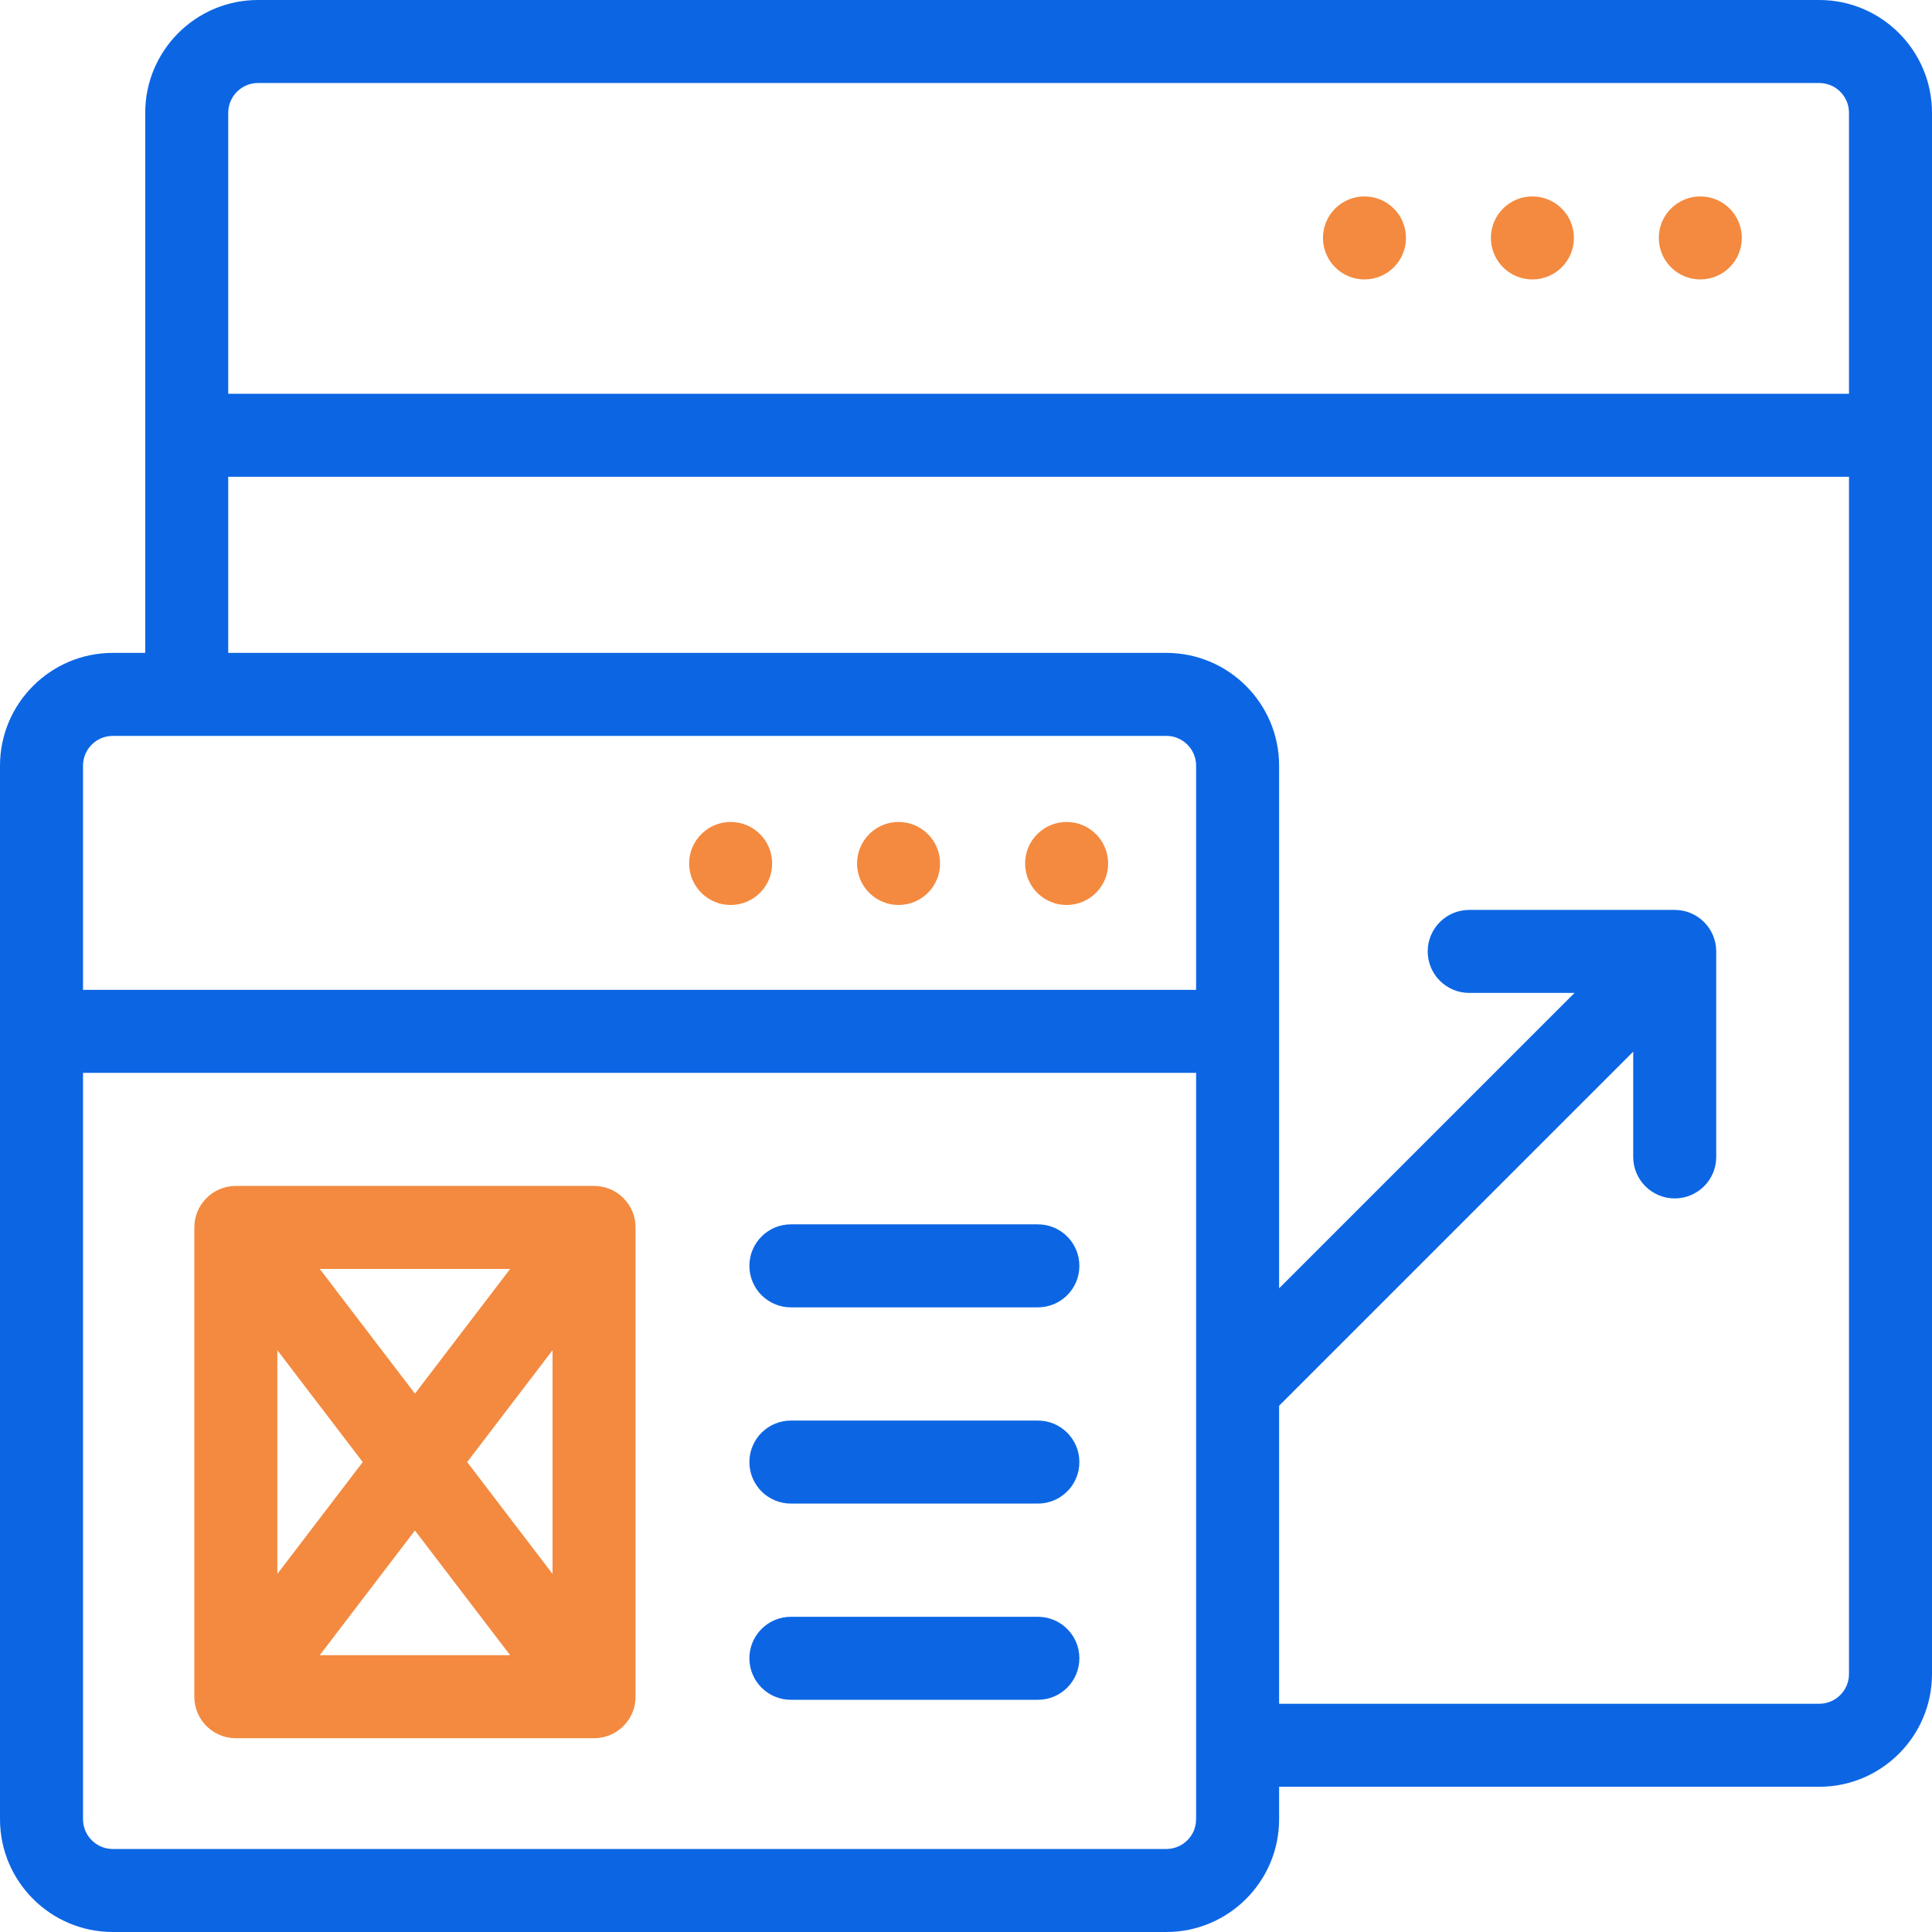
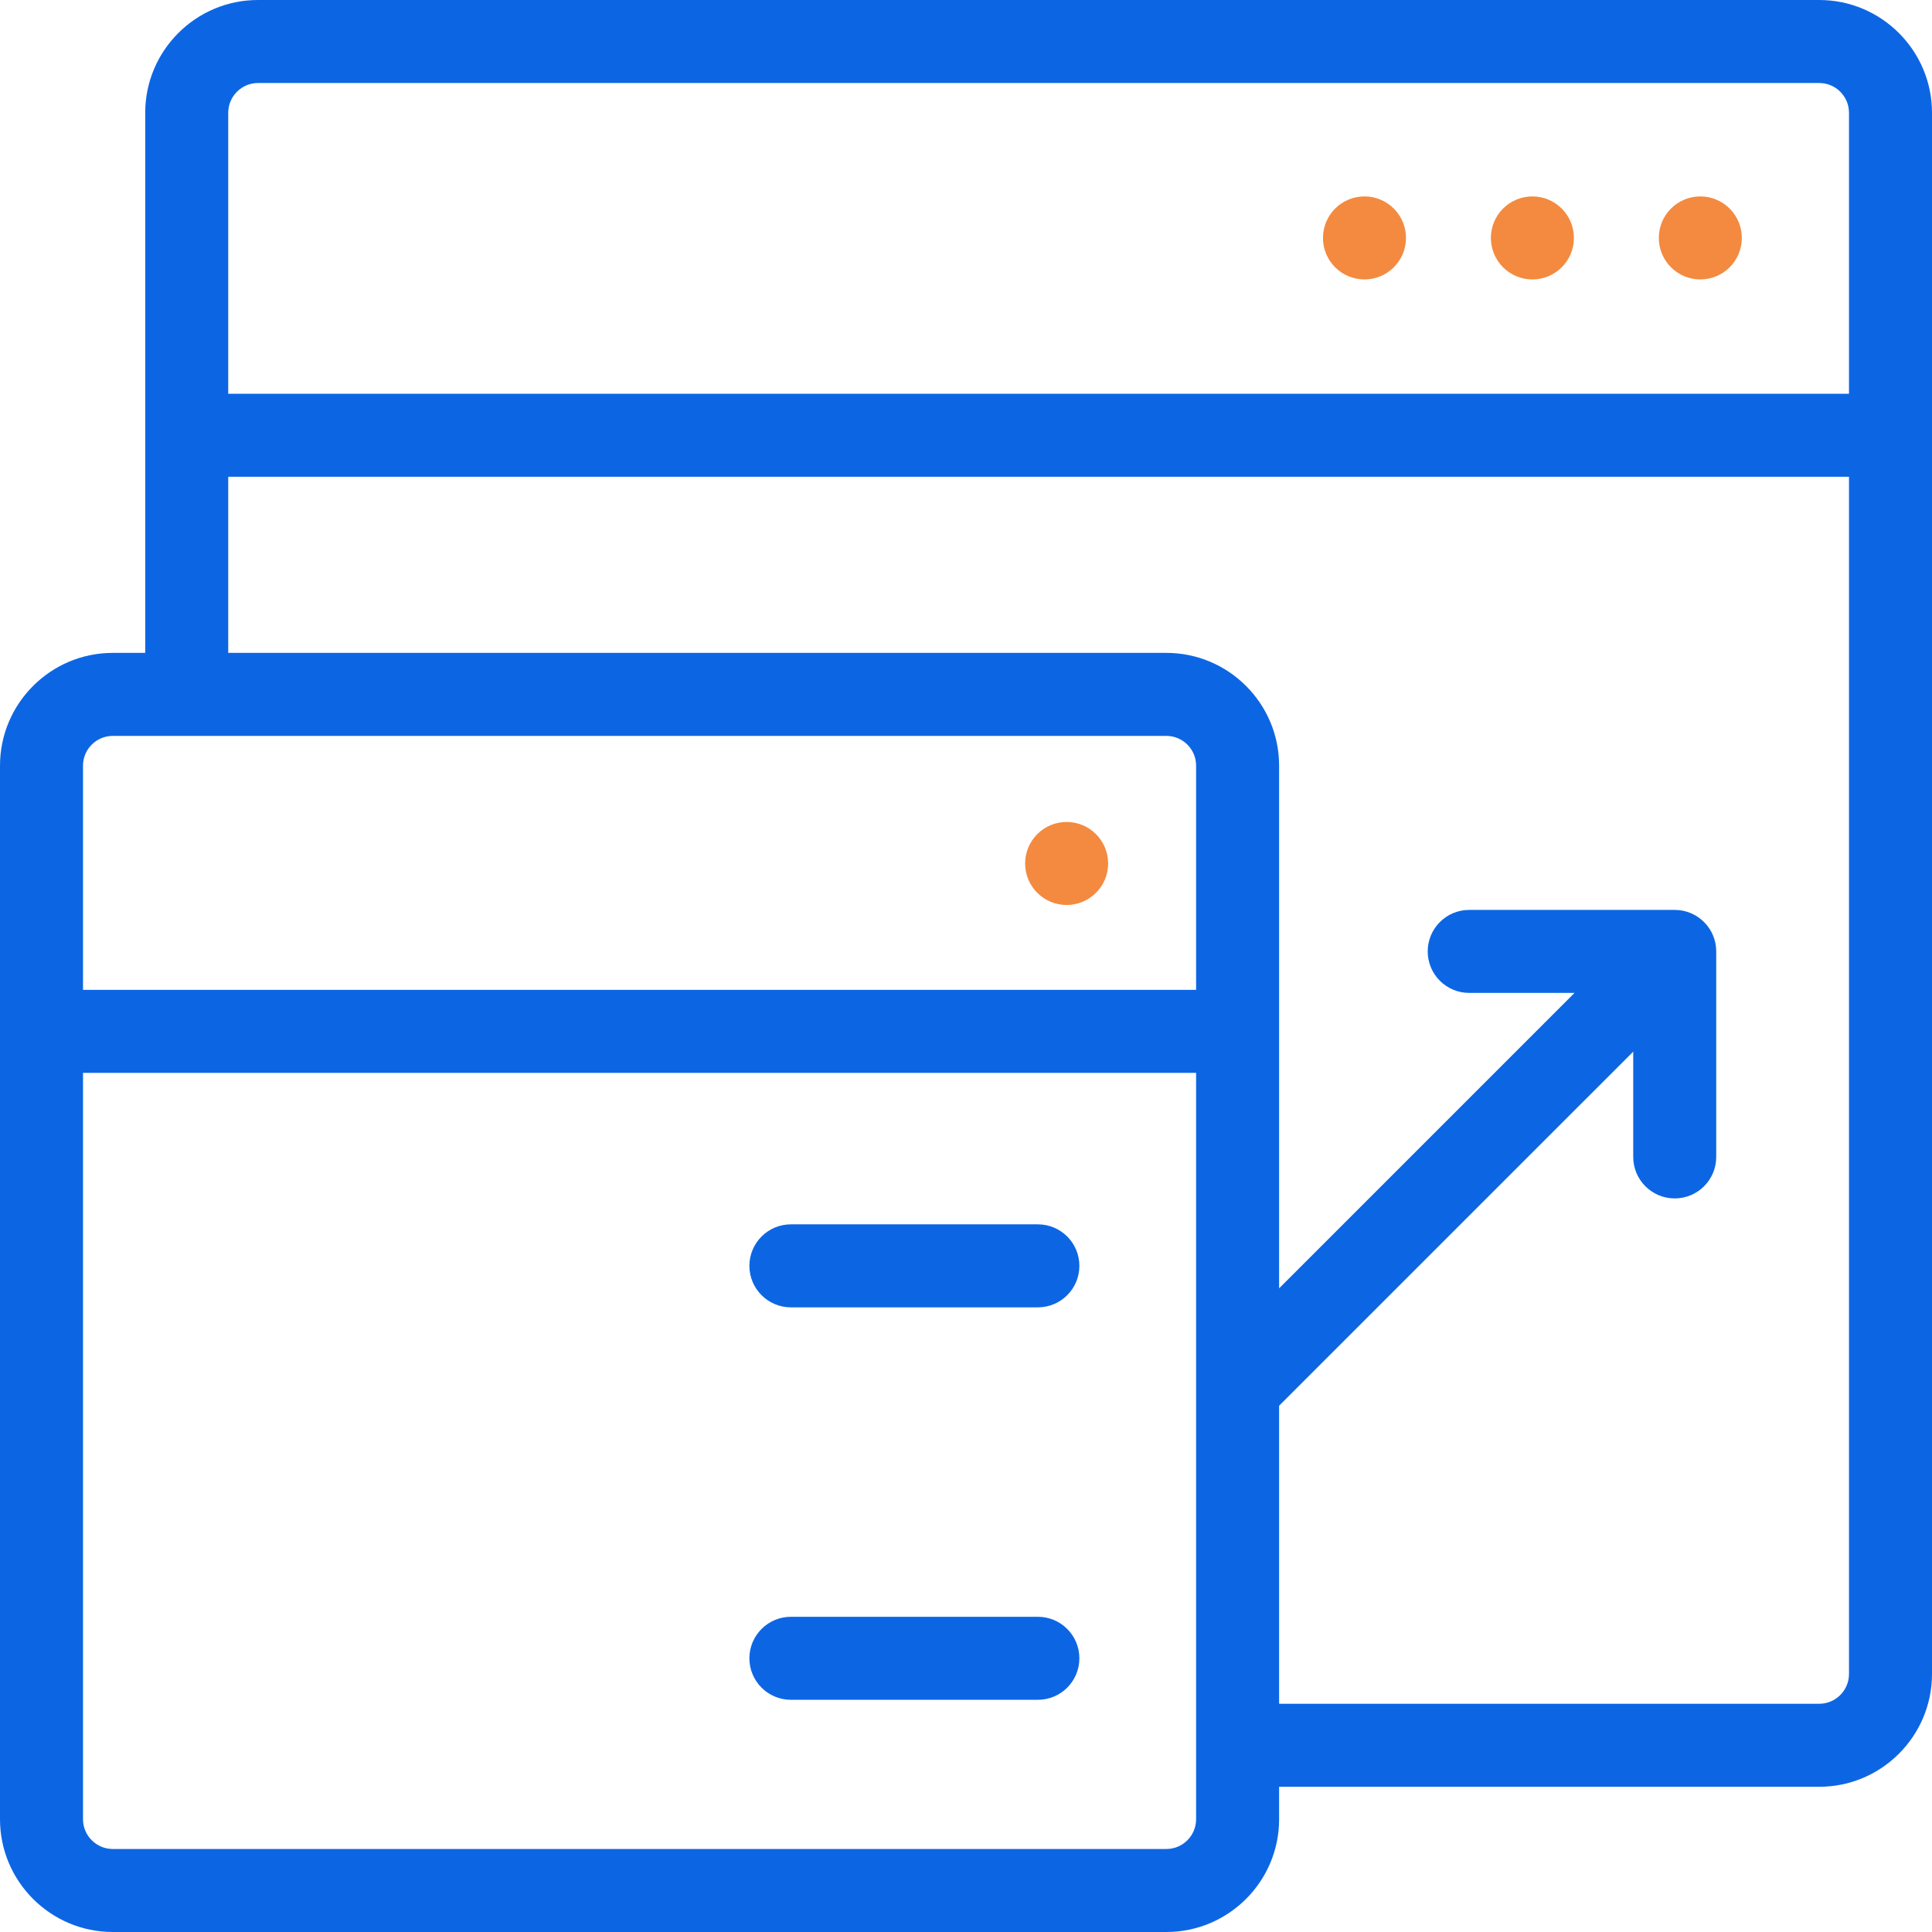
<svg xmlns="http://www.w3.org/2000/svg" width="60" height="60" viewBox="0 0 60 60" fill="none">
  <g clip-path="url(#clip0_8759_54286)">
    <path d="M56.498 0H8.012C6.081 0 4.51 1.571 4.51 3.502V20.276H3.502C1.571 20.276 0 21.847 0 23.778V56.498C0 58.429 1.571 60 3.502 60H36.222C38.153 60 39.724 58.429 39.724 56.498V55.49H56.498C58.429 55.49 60 53.919 60 51.988V3.502C60 1.571 58.429 0 56.498 0ZM8.012 2.578H56.498C57.008 2.578 57.422 2.993 57.422 3.502V12.229H7.088V3.502C7.088 2.993 7.503 2.578 8.012 2.578ZM3.502 22.854H36.222C36.732 22.854 37.146 23.268 37.146 23.778V30.741H2.578V23.778C2.578 23.268 2.993 22.854 3.502 22.854ZM36.222 57.422H3.502C2.993 57.422 2.578 57.007 2.578 56.498V33.319H37.146V56.498C37.146 57.007 36.732 57.422 36.222 57.422ZM56.498 52.912H39.724V43.656L50.721 32.66V35.929C50.721 36.641 51.298 37.218 52.01 37.218C52.722 37.218 53.299 36.641 53.299 35.929V29.547C53.299 28.835 52.722 28.258 52.01 28.258H45.628C44.916 28.258 44.339 28.835 44.339 29.547C44.339 30.259 44.916 30.836 45.628 30.836H48.898L39.724 40.01V23.778C39.724 21.847 38.153 20.276 36.222 20.276H7.088V14.807H57.422V51.988C57.422 52.497 57.007 52.912 56.498 52.912Z" fill="#0C66E4" />
    <path d="M32.232 38.023H24.562C23.851 38.023 23.273 38.6 23.273 39.312C23.273 40.024 23.851 40.601 24.562 40.601H32.232C32.944 40.601 33.521 40.024 33.521 39.312C33.521 38.6 32.944 38.023 32.232 38.023Z" fill="#0C66E4" />
-     <path d="M32.232 44.117H24.562C23.851 44.117 23.273 44.694 23.273 45.406C23.273 46.118 23.851 46.695 24.562 46.695H32.232C32.944 46.695 33.521 46.118 33.521 45.406C33.521 44.694 32.944 44.117 32.232 44.117Z" fill="#0C66E4" />
    <path d="M32.232 50.211H24.562C23.851 50.211 23.273 50.788 23.273 51.5C23.273 52.212 23.851 52.789 24.562 52.789H32.232C32.944 52.789 33.521 52.212 33.521 51.5C33.521 50.788 32.944 50.211 32.232 50.211Z" fill="#0C66E4" />
-     <path d="M18.449 36.83H7.324C6.612 36.83 6.035 37.407 6.035 38.119V52.693C6.035 53.405 6.612 53.982 7.324 53.982H18.449C19.161 53.982 19.738 53.405 19.738 52.693V38.119C19.738 37.407 19.161 36.83 18.449 36.83ZM8.613 41.932L11.265 45.406L8.613 48.88V41.932ZM9.93 39.408H15.843L12.887 43.281L9.93 39.408ZM12.886 47.531L15.843 51.404H9.93L12.886 47.531ZM14.508 45.406L17.16 41.932V48.88L14.508 45.406Z" fill="#F38A3F" />
    <path d="M42.375 8.678C43.087 8.678 43.664 8.101 43.664 7.389C43.664 6.677 43.087 6.1 42.375 6.1C41.663 6.1 41.086 6.677 41.086 7.389C41.086 8.101 41.663 8.678 42.375 8.678Z" fill="#F38A3F" />
    <path d="M47.59 8.678C48.302 8.678 48.879 8.101 48.879 7.389C48.879 6.677 48.302 6.1 47.59 6.1C46.878 6.1 46.301 6.677 46.301 7.389C46.301 8.101 46.878 8.678 47.59 8.678Z" fill="#F38A3F" />
    <path d="M52.805 8.678C53.517 8.678 54.094 8.101 54.094 7.389C54.094 6.677 53.517 6.1 52.805 6.1C52.093 6.1 51.516 6.677 51.516 7.389C51.516 8.101 52.093 8.678 52.805 8.678Z" fill="#F38A3F" />
-     <path d="M22.691 28.105C23.403 28.105 23.98 27.528 23.98 26.816C23.98 26.105 23.403 25.527 22.691 25.527C21.98 25.527 21.402 26.105 21.402 26.816C21.402 27.528 21.98 28.105 22.691 28.105Z" fill="#F38A3F" />
-     <path d="M27.906 28.105C28.618 28.105 29.195 27.528 29.195 26.816C29.195 26.105 28.618 25.527 27.906 25.527C27.194 25.527 26.617 26.105 26.617 26.816C26.617 27.528 27.194 28.105 27.906 28.105Z" fill="#F38A3F" />
    <path d="M33.125 28.105C33.837 28.105 34.414 27.528 34.414 26.816C34.414 26.105 33.837 25.527 33.125 25.527C32.413 25.527 31.836 26.105 31.836 26.816C31.836 27.528 32.413 28.105 33.125 28.105Z" fill="#F38A3F" />
  </g>
  <defs>
    <clipPath id="clip0_8759_54286">
      <rect width="60" height="60" fill="white" />
    </clipPath>
  </defs>
</svg>